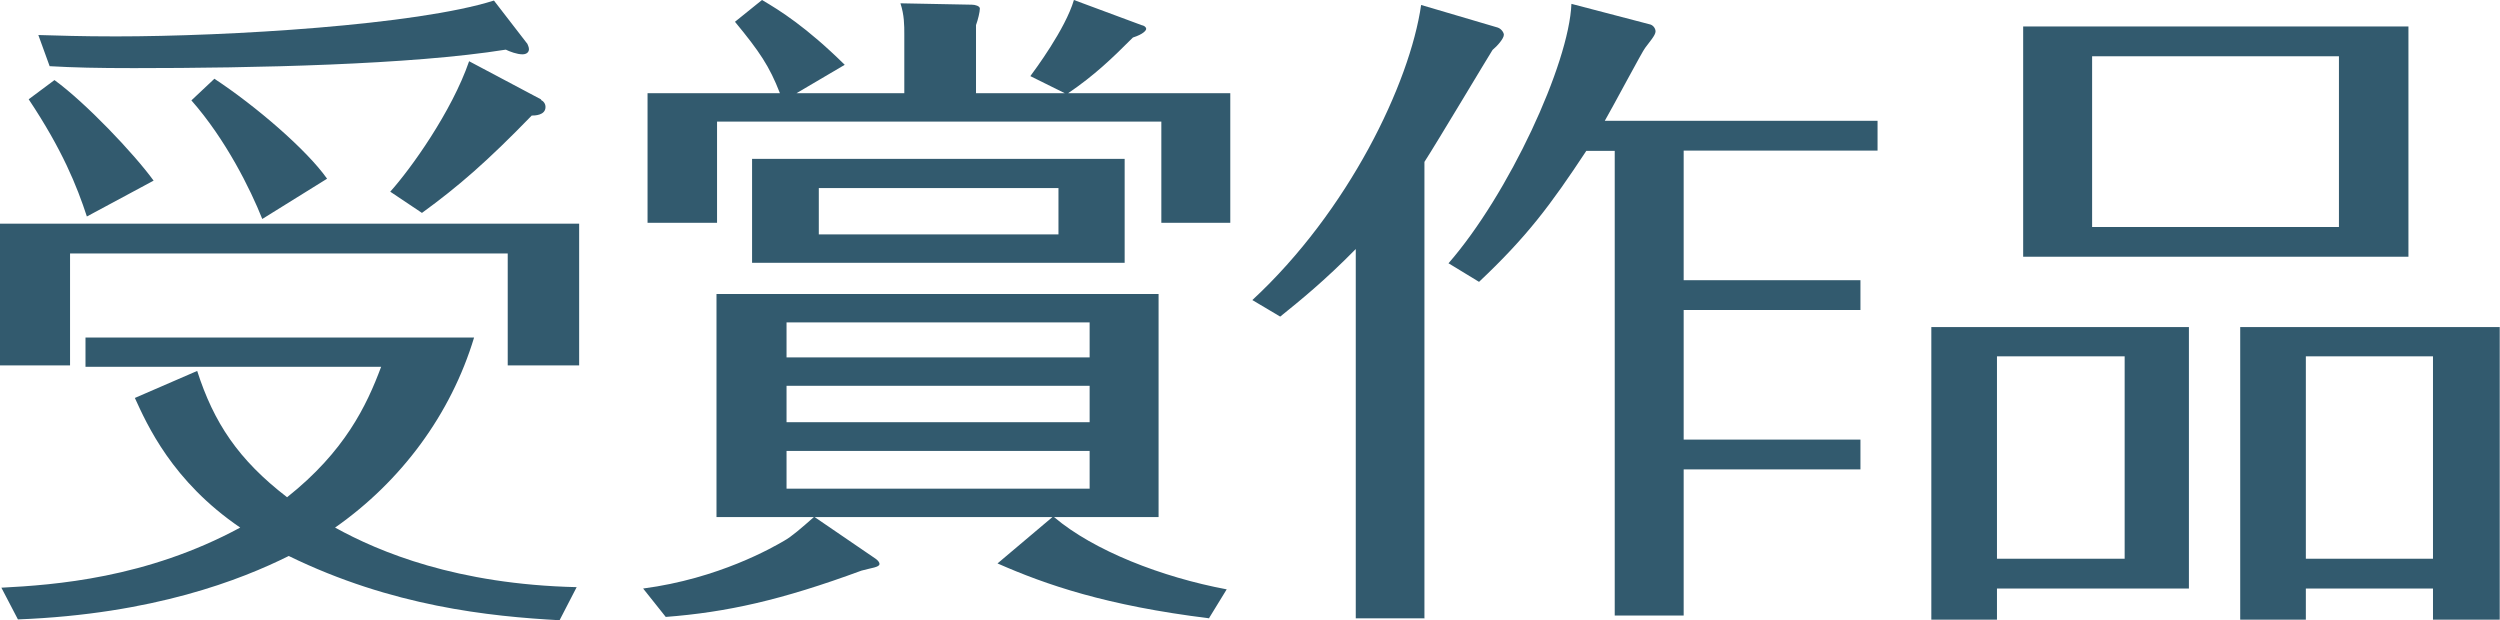
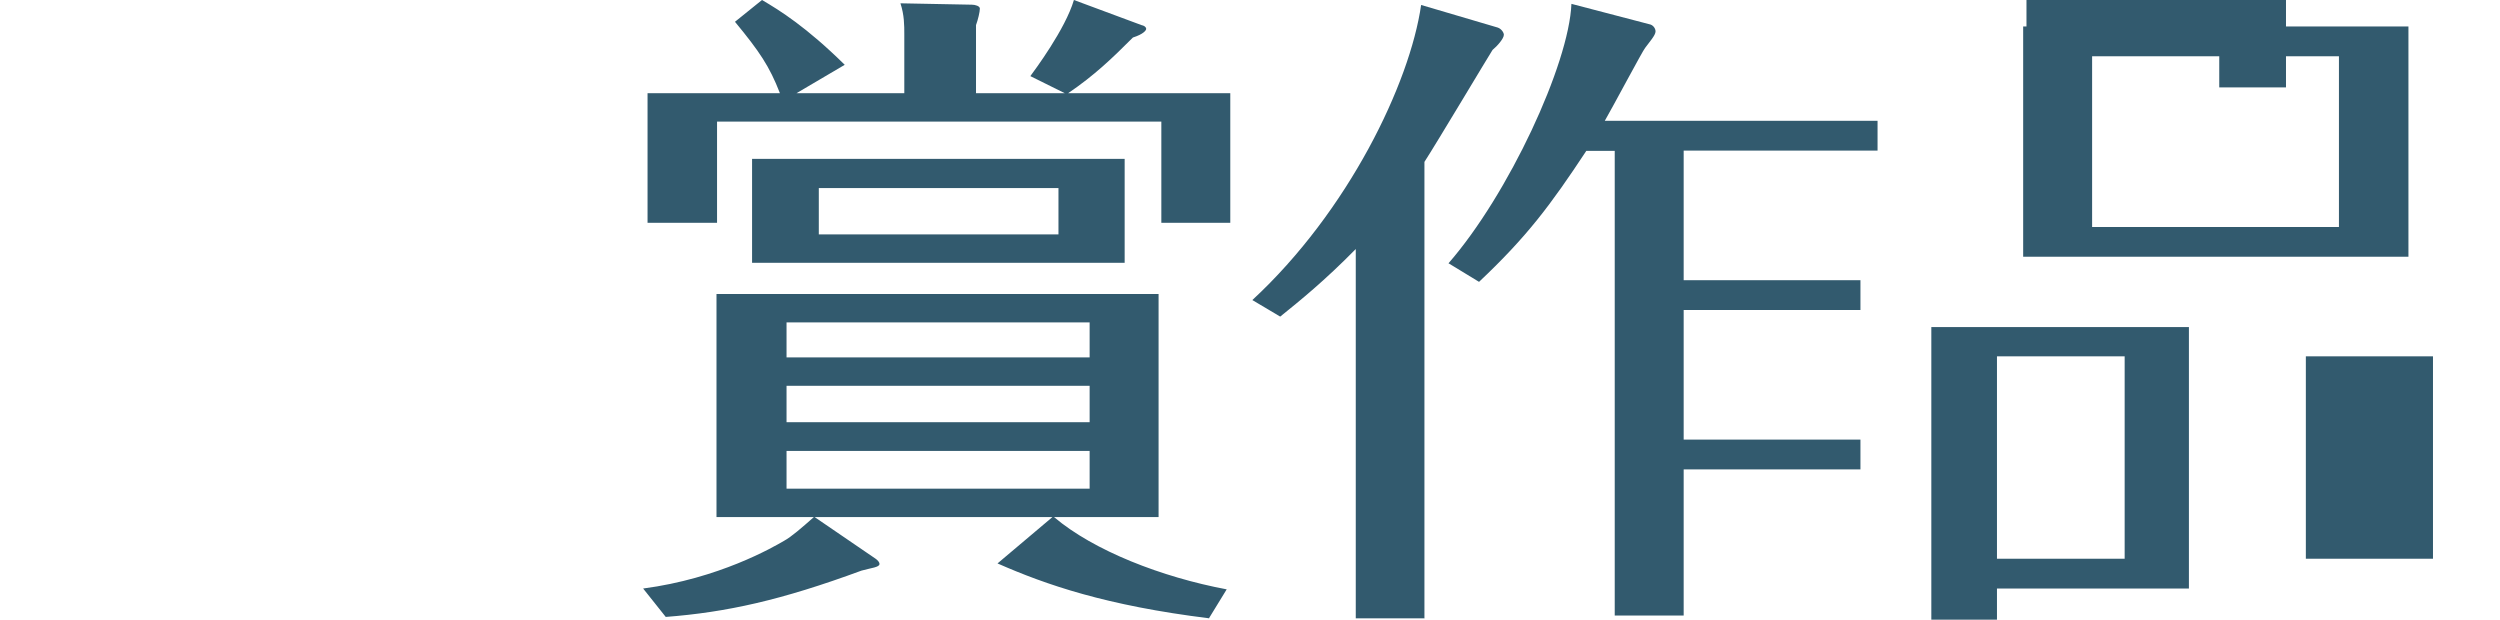
<svg xmlns="http://www.w3.org/2000/svg" id="obj" viewBox="0 0 90.65 22.49">
  <defs>
    <style>
      .cls-1 {
        fill: #325a6e;
      }
    </style>
  </defs>
-   <path class="cls-1" d="M21,8.11v5.14h-2.59v-4.06H2.54v4.06H0v-5.14h21ZM.05,21.31c1.92-.1,5.26-.34,8.66-2.18-2.47-1.68-3.38-3.74-3.82-4.7l2.26-.98c.6,1.87,1.49,3.22,3.26,4.58,2.09-1.66,2.88-3.31,3.41-4.73H3.1v-1.06h14.09c-.84,2.78-2.64,5.21-5.04,6.89,1.61.89,4.42,2.06,8.76,2.16l-.62,1.2c-2.54-.14-6.07-.5-9.82-2.33-1.73.86-4.9,2.11-9.82,2.3l-.6-1.15ZM1.97,2.9c1.13.82,2.88,2.66,3.6,3.65l-2.42,1.3c-.36-1.1-.89-2.42-2.11-4.25l.94-.7ZM19.13,1.61s.05.1.05.17c0,.1-.07.19-.24.19-.19,0-.46-.1-.6-.17-3.43.55-9.12.67-13.49.67-1.32,0-2.18-.02-3.05-.07l-.41-1.13c.72.02,1.54.05,2.81.05C8.28,1.32,15.1.91,17.91.02l1.22,1.58ZM7.78,2.86c1.49.98,3.34,2.57,4.08,3.62l-2.35,1.46c-.43-1.08-1.32-2.88-2.57-4.3l.84-.79ZM19.61,3.62c.1.05.17.14.17.26,0,.31-.41.31-.5.31-1.61,1.66-2.66,2.57-3.98,3.53l-1.15-.77c.74-.82,2.23-2.9,2.86-4.73l2.62,1.39Z" />
  <path class="cls-1" d="M43.85,22.42c-3.74-.46-5.93-1.22-7.68-1.99l1.99-1.68h-8.62l2.21,1.51c.07.05.14.12.14.19,0,.12-.29.14-.65.24-2.93,1.08-4.9,1.51-7.1,1.68l-.82-1.03c2.74-.36,4.7-1.49,5.11-1.73.26-.14.65-.48,1.08-.86h-3.53v-8.09h16.03v8.09h-3.79c1.44,1.22,3.91,2.18,6.26,2.62l-.65,1.06ZM32.79,3.38V1.25c0-.34,0-.7-.14-1.13l2.59.05c.12,0,.29.05.29.14,0,.12-.07.41-.14.6v2.47h3.22l-1.25-.62c.14-.19,1.27-1.7,1.58-2.76l2.45.91c.1.02.17.07.17.14,0,.05-.1.19-.48.31-.74.74-1.39,1.37-2.35,2.02h5.88v4.7h-2.5v-3.67h-16.11v3.67h-2.52V3.38h4.8c-.38-.98-.74-1.51-1.63-2.59l.98-.79c.65.38,1.61.98,3,2.35l-1.75,1.03h3.91ZM27.27,5.76h13.51v3.77h-13.51v-3.77ZM39.51,12.96v-1.27h-10.99v1.27h10.99ZM28.52,13.99v1.32h10.99v-1.32h-10.99ZM28.52,16.35v1.37h10.99v-1.37h-10.99ZM29.69,6.82v1.68h8.69v-1.68h-8.69Z" />
  <path class="cls-1" d="M51.66,22.42h-2.5v-13.39c-1.13,1.15-2.02,1.87-2.74,2.45l-1.01-.6c3.48-3.22,5.71-7.85,6.12-10.7l2.78.82c.14.05.22.19.22.26,0,.14-.24.41-.41.55-.07.1-2.06,3.43-2.47,4.06v16.56ZM52.52,9.55c2.18-2.5,4.37-7.22,4.46-9.41l2.83.74c.12.02.22.14.22.26,0,.14-.22.38-.38.6-.07.07-1.22,2.23-1.46,2.64h9.89v1.08h-7.03v4.7h6.41v1.08h-6.41v4.7h6.41v1.08h-6.41v5.3h-2.5V5.47h-1.03c-1.3,1.97-2.16,3.12-3.89,4.75l-1.1-.67Z" />
-   <path class="cls-1" d="M72.41,22.47h-2.38v-10.61h9.34v9.48h-6.96v1.13ZM77.04,20.26v-7.34h-4.63v7.34h4.63ZM87.33.96v8.35h-13.97V.96h13.97ZM75.86,2.04v6.19h8.95V2.04h-8.95ZM83.61,21.34v1.13h-2.38v-10.61h9.41v10.61h-2.42v-1.13h-4.61ZM88.22,20.26v-7.34h-4.61v7.34h4.61Z" />
+   <path class="cls-1" d="M72.41,22.47h-2.38v-10.61h9.34v9.48h-6.96v1.13ZM77.04,20.26v-7.34h-4.63v7.34h4.63ZM87.33.96v8.35h-13.97V.96h13.97ZM75.86,2.04v6.19h8.95V2.04h-8.95Zv1.13h-2.38v-10.61h9.41v10.61h-2.42v-1.13h-4.61ZM88.22,20.26v-7.34h-4.61v7.34h4.61Z" />
</svg>